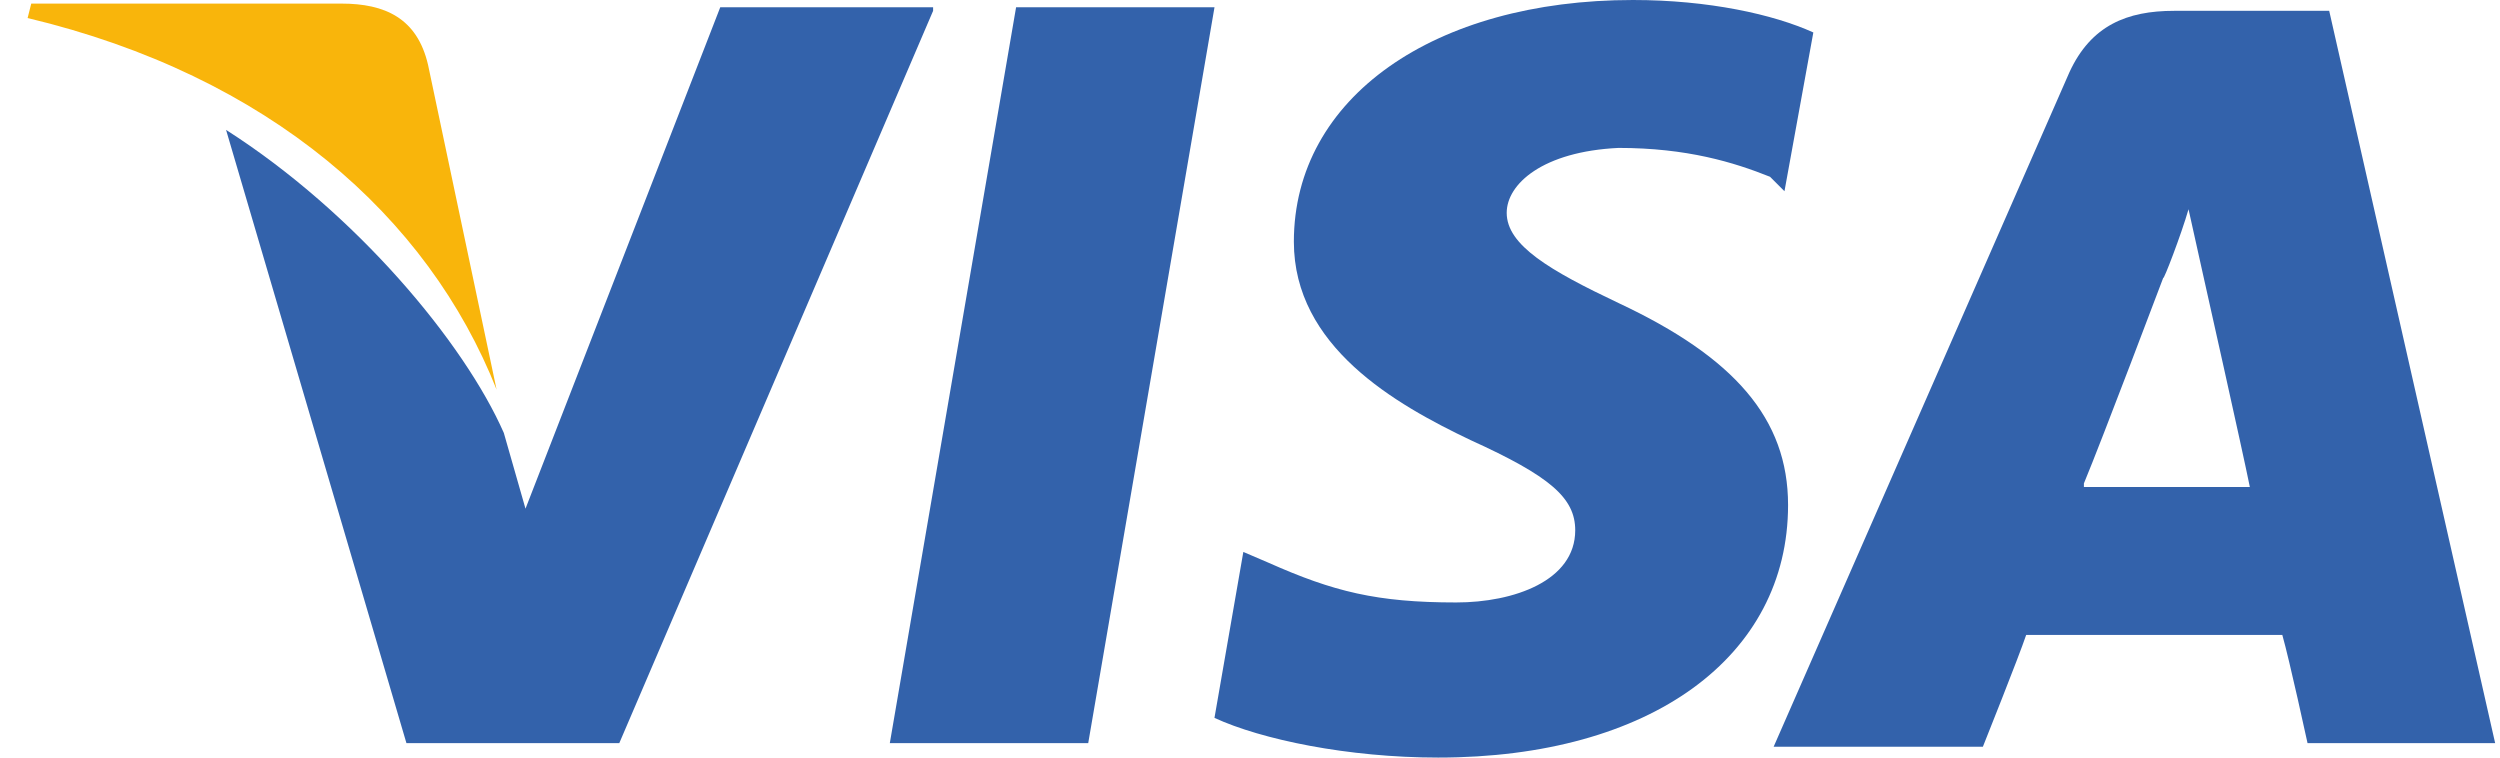
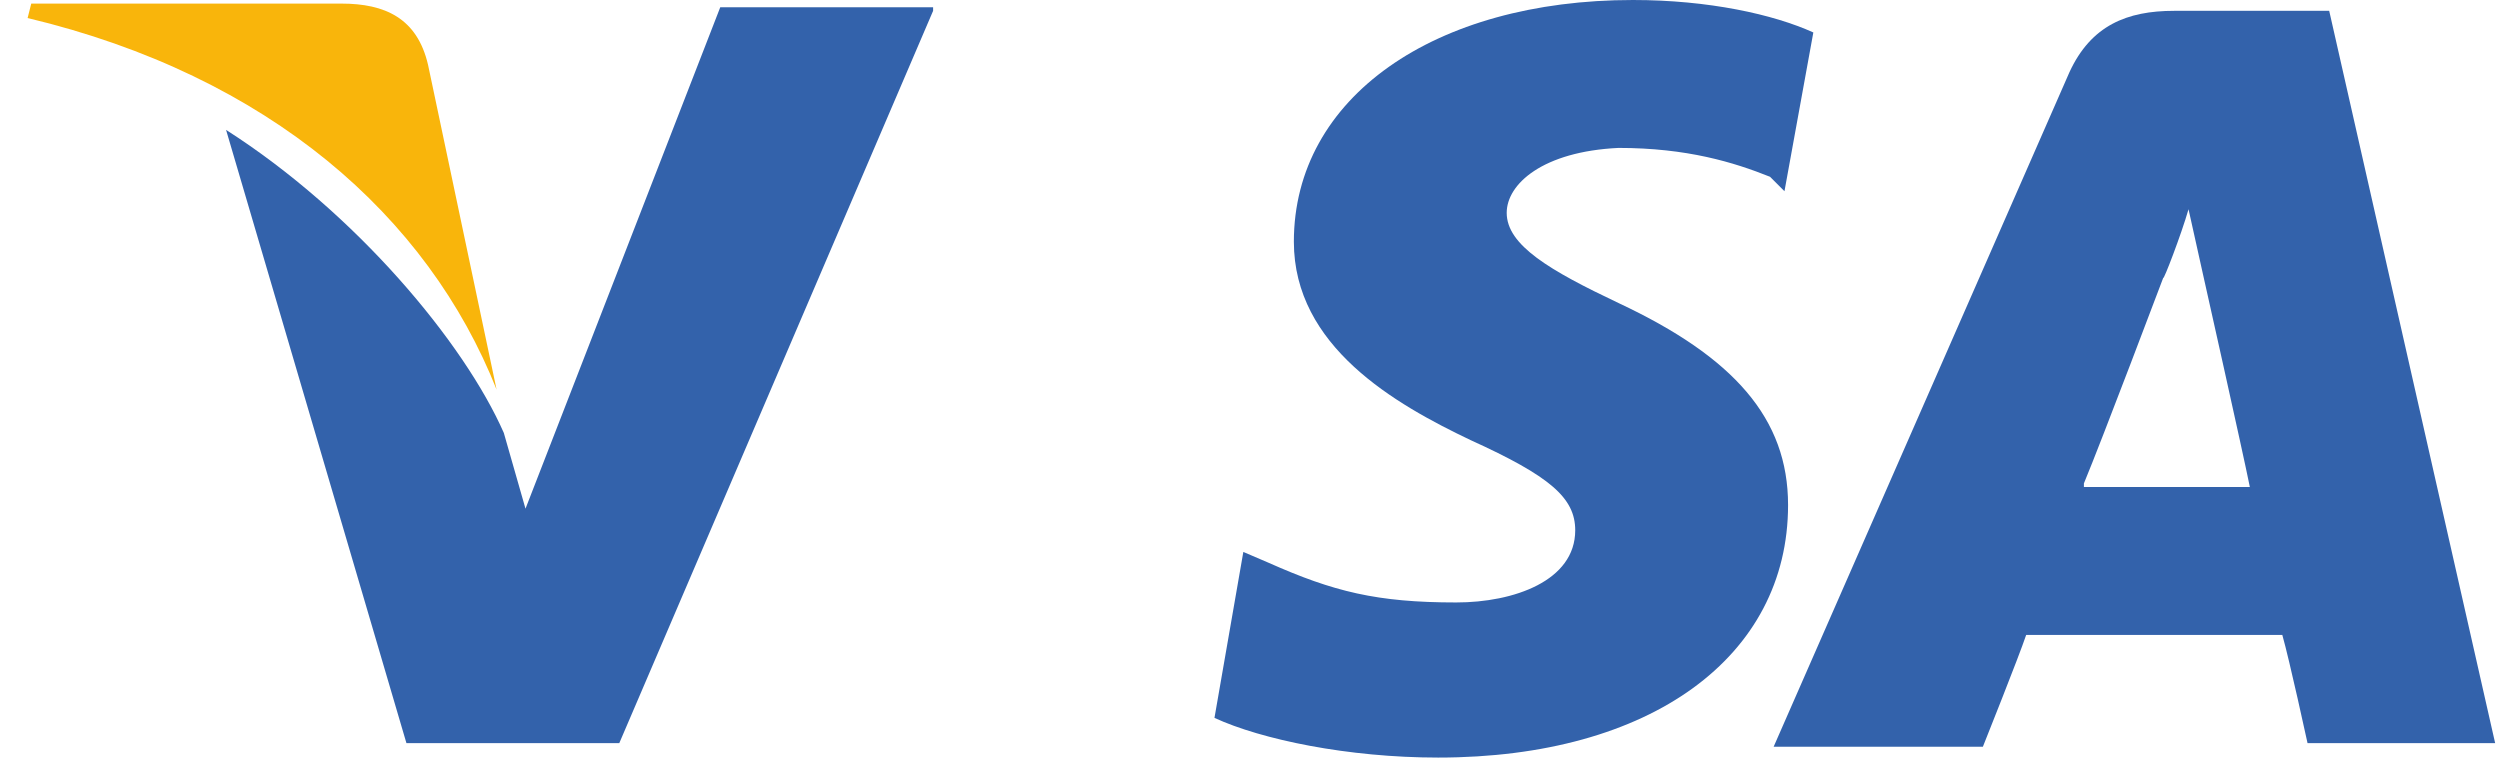
<svg xmlns="http://www.w3.org/2000/svg" width="66" height="20" viewBox="0 0 66 20" fill="none">
  <path d="M61.491 0.286H57.396C56.158 0.286 55.205 0.667 54.634 1.905L46.824 19.714H52.348C52.348 19.714 53.3 17.333 53.491 16.762C54.062 16.762 59.491 16.762 60.253 16.762C60.443 17.428 60.919 19.619 60.919 19.619H65.872L61.491 0.286ZM55.015 12.762C55.491 11.619 57.11 7.333 57.11 7.333C57.11 7.428 57.586 6.19 57.777 5.524L58.158 7.238C58.158 7.238 59.205 11.905 59.396 12.857H55.015V12.762Z" fill="#3362AB" />
  <path d="M47.205 13.333C47.205 17.333 43.586 20 37.967 20C35.586 20 33.301 19.524 32.062 18.952L32.824 14.571L33.491 14.857C35.205 15.619 36.348 15.905 38.443 15.905C39.967 15.905 41.586 15.333 41.586 14C41.586 13.143 40.92 12.571 38.824 11.619C36.824 10.667 34.158 9.143 34.158 6.381C34.158 2.571 37.872 0 43.11 0C45.11 0 46.824 0.381 47.872 0.857L47.11 5.048L46.729 4.667C45.777 4.286 44.539 3.905 42.729 3.905C40.729 4 39.777 4.857 39.777 5.619C39.777 6.476 40.92 7.143 42.729 8C45.777 9.429 47.205 11.048 47.205 13.333Z" fill="#3362AB" />
  <path d="M0.729 0.476L0.825 0.095H9.015C10.158 0.095 11.015 0.476 11.301 1.714L13.11 10.286C11.301 5.714 7.11 2 0.729 0.476Z" fill="#F9B50B" />
  <path d="M24.634 0.286L16.349 19.619H10.73L5.968 3.429C9.396 5.619 12.254 9.048 13.301 11.429L13.873 13.429L19.015 0.191H24.634V0.286Z" fill="#3362AB" />
-   <path d="M26.825 0.191H32.063L28.729 19.619H23.491L26.825 0.191Z" fill="#3362AB" />
</svg>